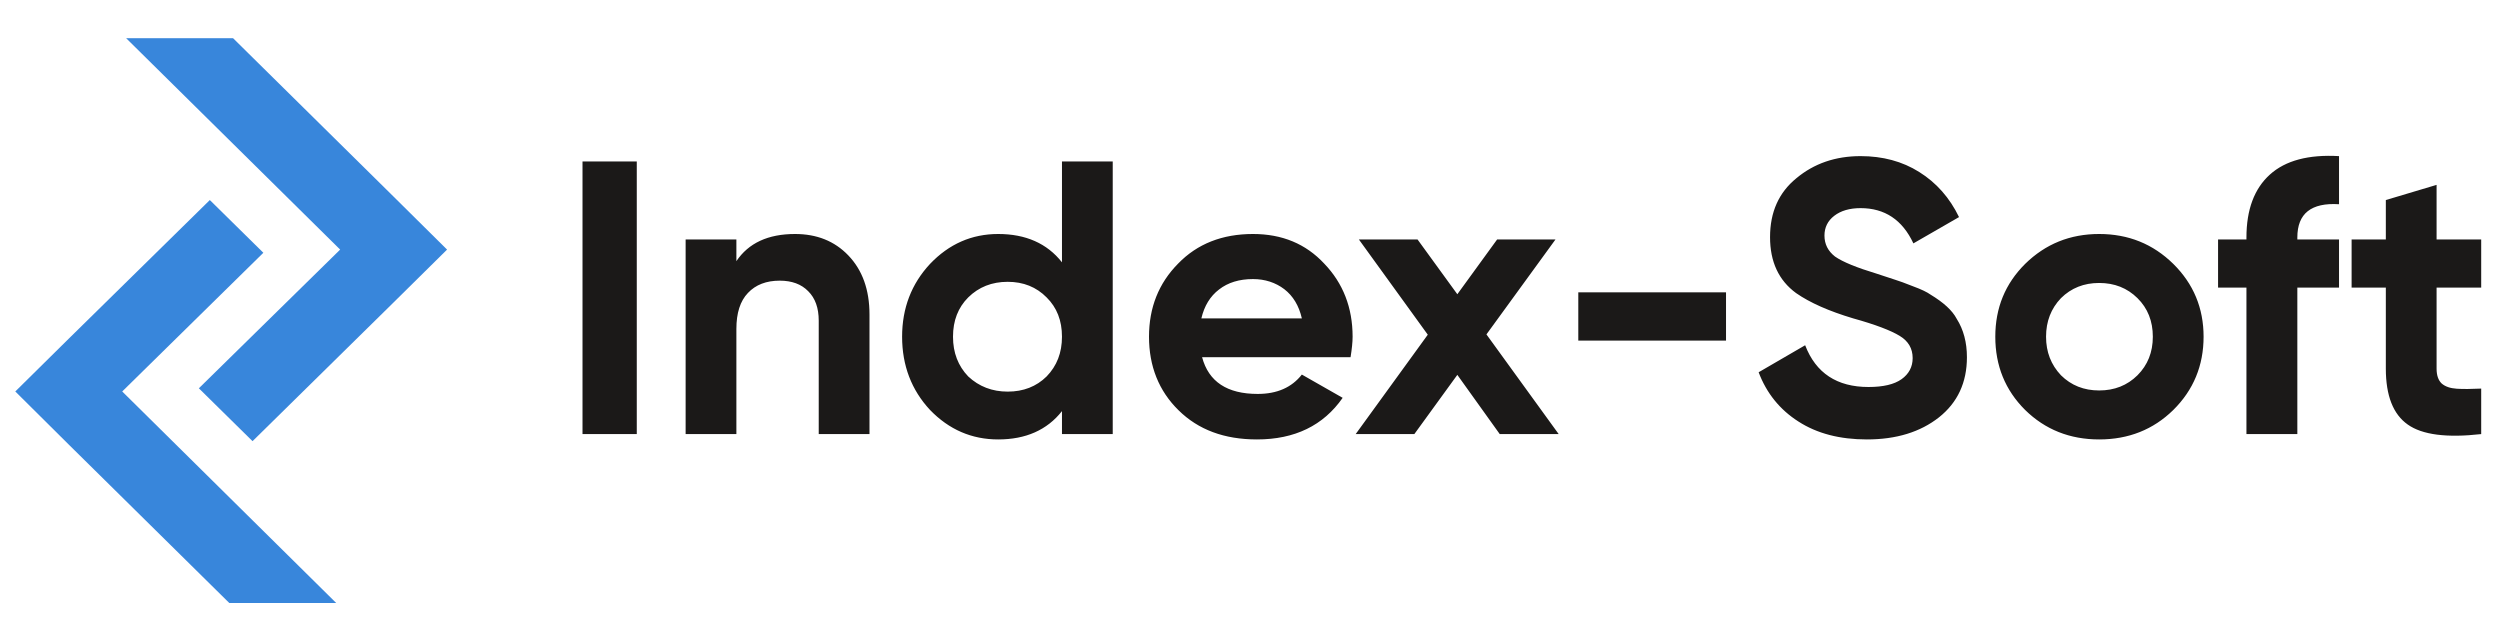
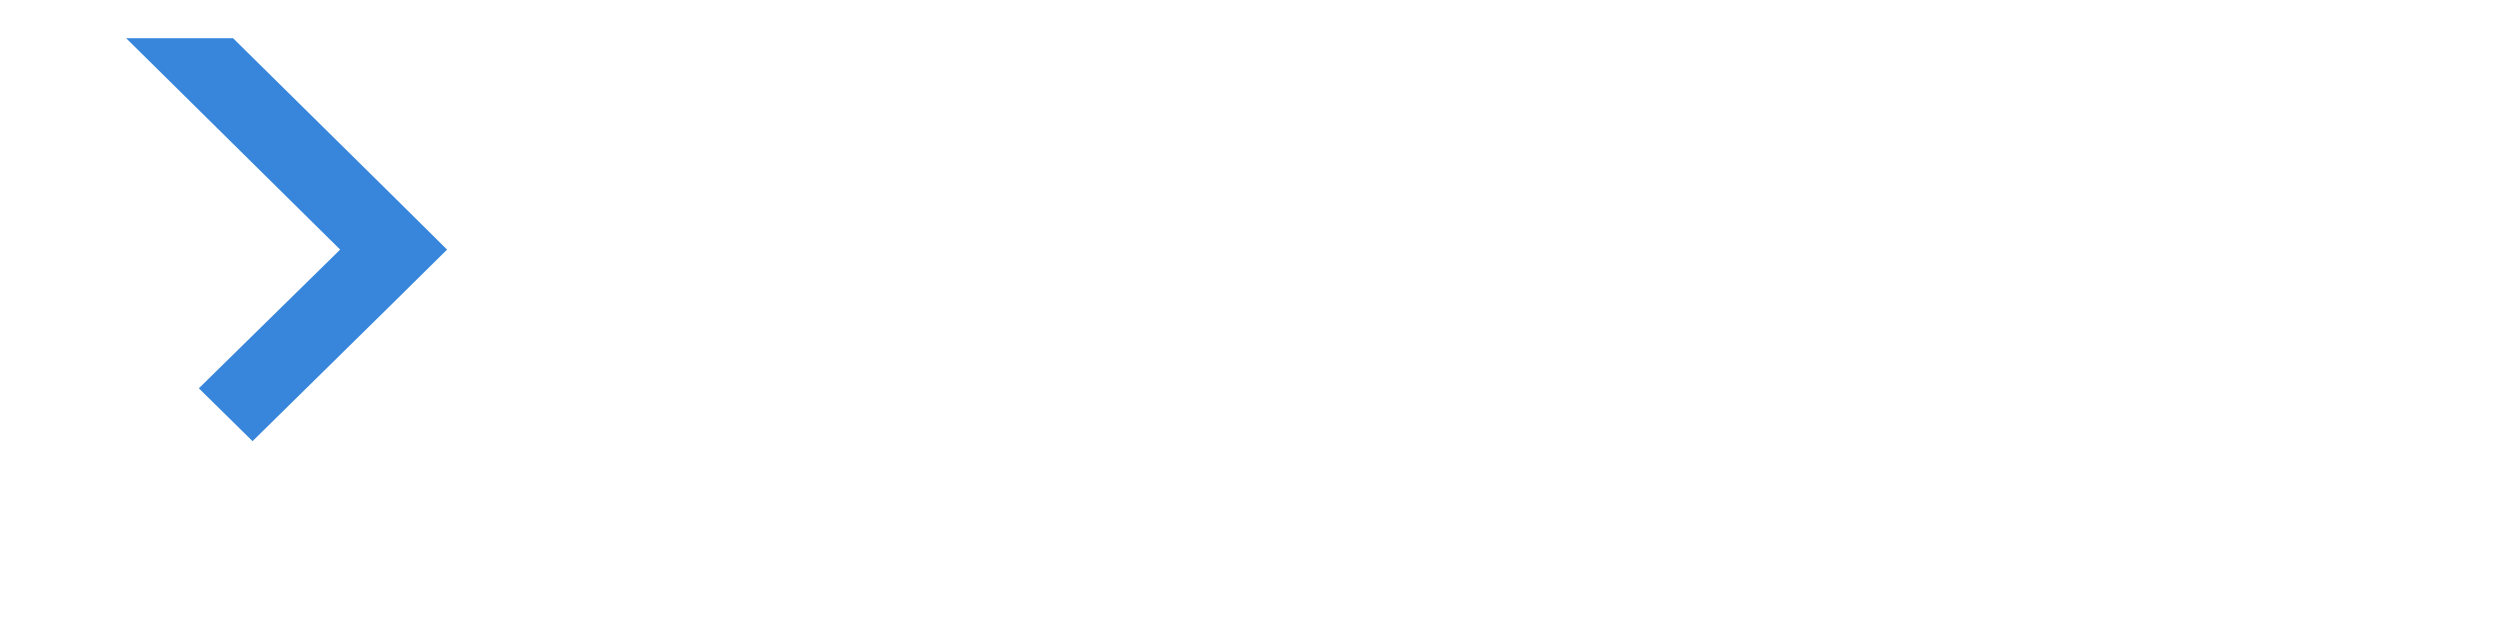
<svg xmlns="http://www.w3.org/2000/svg" width="654" height="168" viewBox="0 0 654 168" fill="none">
  <path fill-rule="evenodd" clip-rule="evenodd" d="M60.974 10L102.987 51.461L116.953 65.294L102.987 79.09L66.063 115.411L52.02 101.578L88.983 65.294L33.004 10H60.974Z" fill="#3886DB" />
-   <path fill-rule="evenodd" clip-rule="evenodd" d="M59.979 157.742L17.966 116.28L4 102.409L17.966 88.614L54.89 52.331L68.895 66.126L31.971 102.409L87.95 157.742H59.979Z" fill="#3886DB" />
-   <path fill-rule="evenodd" clip-rule="evenodd" d="M152.385 113.559V42.239H166.581V113.559H152.385ZM207.982 61.213C213.683 61.213 218.313 63.065 221.91 66.806C225.583 70.624 227.458 75.764 227.458 82.265V113.559H214.18V83.89C214.18 80.564 213.262 77.994 211.426 76.18C209.627 74.328 207.14 73.421 203.964 73.421C200.482 73.421 197.689 74.479 195.661 76.633C193.633 78.75 192.638 81.887 192.638 86.044V113.559H179.361V62.649H192.638V68.318C195.814 63.594 200.903 61.213 207.982 61.213ZM277.812 68.621V42.239H291.09V113.559H277.812V107.55C273.91 112.501 268.323 114.957 261.13 114.957C254.204 114.957 248.273 112.387 243.299 107.247C238.439 102.032 235.991 95.606 235.991 88.085C235.991 80.602 238.439 74.252 243.299 69.036C248.273 63.821 254.204 61.213 261.13 61.213C268.323 61.213 273.91 63.669 277.812 68.621ZM253.286 98.479C256.117 101.124 259.561 102.447 263.617 102.447C267.711 102.447 271.116 101.124 273.795 98.479C276.473 95.72 277.812 92.28 277.812 88.085C277.812 83.852 276.473 80.45 273.795 77.805C271.116 75.084 267.711 73.723 263.617 73.723C259.484 73.723 256.041 75.084 253.286 77.805C250.645 80.45 249.306 83.852 249.306 88.085C249.306 92.28 250.645 95.72 253.286 98.479ZM353.306 93.452H314.469C316.191 99.877 321.05 103.052 329.009 103.052C334.098 103.052 337.924 101.351 340.564 97.987L351.24 104.072C346.189 111.329 338.689 114.957 328.817 114.957C320.285 114.957 313.474 112.425 308.308 107.323C303.143 102.258 300.579 95.795 300.579 88.085C300.579 80.488 303.104 74.101 308.193 68.961C313.206 63.783 319.749 61.213 327.784 61.213C335.399 61.213 341.597 63.783 346.419 68.961C351.355 74.101 353.842 80.488 353.842 88.085C353.842 89.484 353.65 91.298 353.306 93.452ZM314.277 83.285H340.564C339.799 79.959 338.268 77.427 335.973 75.65C333.677 73.912 330.922 73.005 327.784 73.005C324.188 73.005 321.241 73.912 318.907 75.726C316.573 77.502 315.043 80.035 314.277 83.285ZM388.853 87.48L407.755 113.559H392.335L381.238 98.063L369.989 113.559H354.645L373.509 87.556L355.487 62.649H370.831L381.238 76.973L391.646 62.649H406.913L388.853 87.48ZM451.528 89.106H412.882V76.482H451.528V89.106ZM488.375 114.957C481.297 114.957 475.328 113.408 470.468 110.271C465.609 107.172 462.127 102.863 460.061 97.383L472.228 90.315C475.022 97.609 480.57 101.238 488.796 101.238C492.661 101.238 495.531 100.557 497.444 99.197C499.357 97.836 500.352 95.984 500.352 93.679C500.352 91.147 499.204 89.219 496.946 87.858C494.651 86.46 490.633 84.91 484.779 83.285C478.465 81.395 473.491 79.203 469.856 76.671C465.303 73.345 463.045 68.469 463.045 62.044C463.045 55.468 465.341 50.365 469.933 46.624C474.562 42.769 480.149 40.841 486.73 40.841C492.508 40.841 497.635 42.202 502.074 44.998C506.551 47.795 510.033 51.726 512.481 56.791L500.543 63.669C497.673 57.509 493.044 54.447 486.73 54.447C483.86 54.447 481.565 55.128 479.843 56.45C478.121 57.773 477.279 59.512 477.279 61.628C477.279 63.858 478.197 65.672 480.034 67.109C482.1 68.545 485.735 70.019 490.977 71.606L495.913 73.231C496.793 73.496 498.362 74.063 500.543 74.932C502.609 75.688 504.102 76.406 505.058 77.087C508.425 79.128 510.721 81.206 511.869 83.398C513.668 86.233 514.548 89.597 514.548 93.452C514.548 100.066 512.099 105.32 507.239 109.175C502.342 113.03 496.066 114.957 488.375 114.957ZM568.537 107.247C563.295 112.387 556.829 114.957 549.138 114.957C541.485 114.957 535.018 112.387 529.776 107.247C524.573 102.069 521.971 95.682 521.971 88.085C521.971 80.526 524.573 74.214 529.776 69.036C535.095 63.821 541.523 61.213 549.138 61.213C556.79 61.213 563.219 63.821 568.537 69.036C573.817 74.252 576.458 80.602 576.458 88.085C576.458 95.606 573.817 102.032 568.537 107.247ZM539.151 98.176C541.829 100.822 545.158 102.145 549.138 102.145C553.155 102.145 556.484 100.822 559.163 98.176C561.841 95.493 563.18 92.129 563.18 88.085C563.18 84.003 561.841 80.639 559.163 77.994C556.484 75.348 553.155 74.025 549.138 74.025C545.158 74.025 541.829 75.348 539.151 77.994C536.549 80.715 535.248 84.079 535.248 88.085C535.248 92.091 536.549 95.417 539.151 98.176ZM611.89 40.841V53.427C604.619 52.973 600.984 55.846 600.984 62.12V62.649H611.89V75.235H600.984V113.559H587.669V75.235H580.246V62.649H587.669V62.12C587.669 54.825 589.735 49.345 593.791 45.679C597.885 41.975 603.931 40.387 611.89 40.841ZM649.081 62.649V75.235H637.411V96.438C637.411 98.214 637.87 99.499 638.75 100.331C639.669 101.124 640.97 101.578 642.691 101.691C644.413 101.805 646.518 101.767 649.081 101.654V113.559C640.051 114.58 633.661 113.748 629.873 111.065C626.047 108.381 624.134 103.506 624.134 96.438V75.235H615.18V62.649H624.134V52.331L637.411 48.362V62.649H649.081Z" fill="#1B1918" />
</svg>